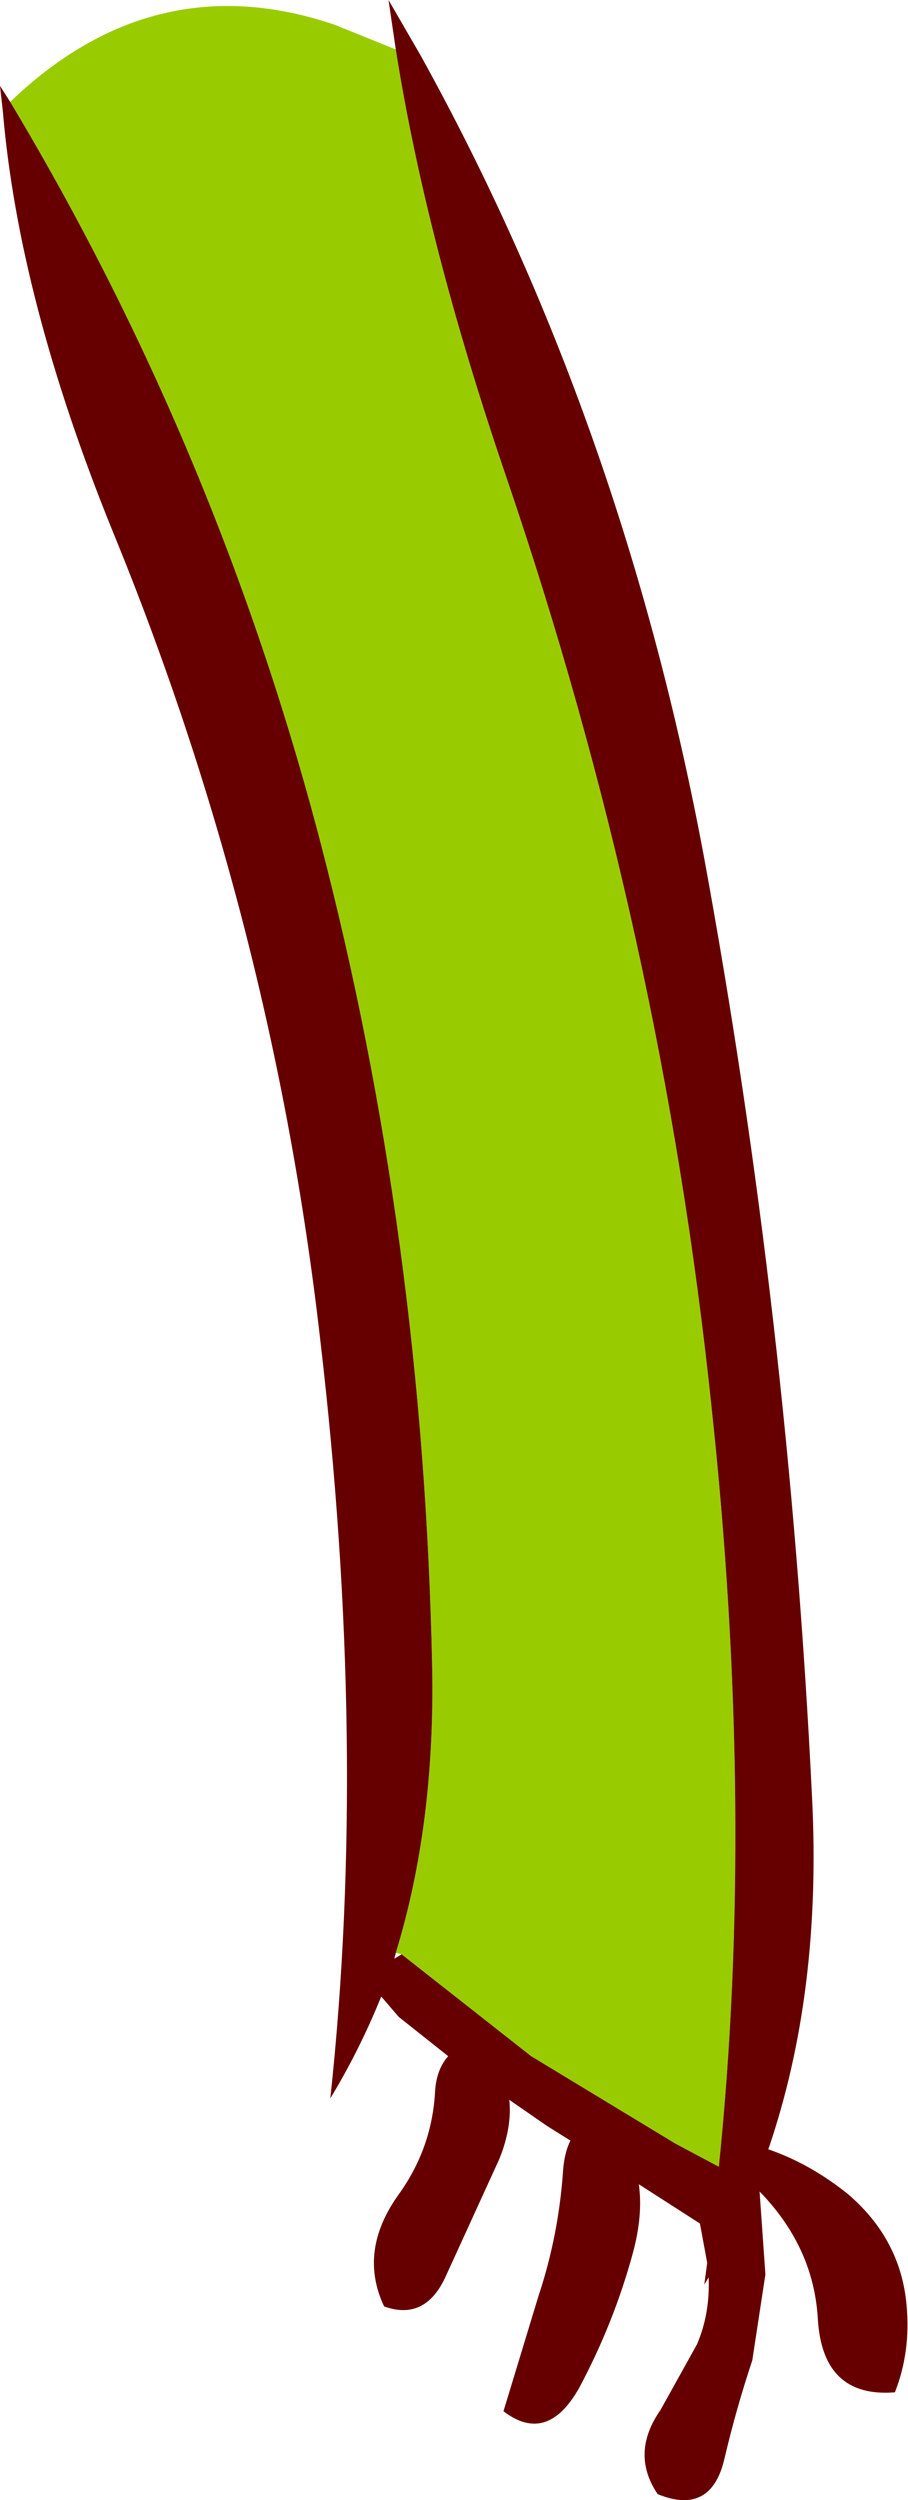
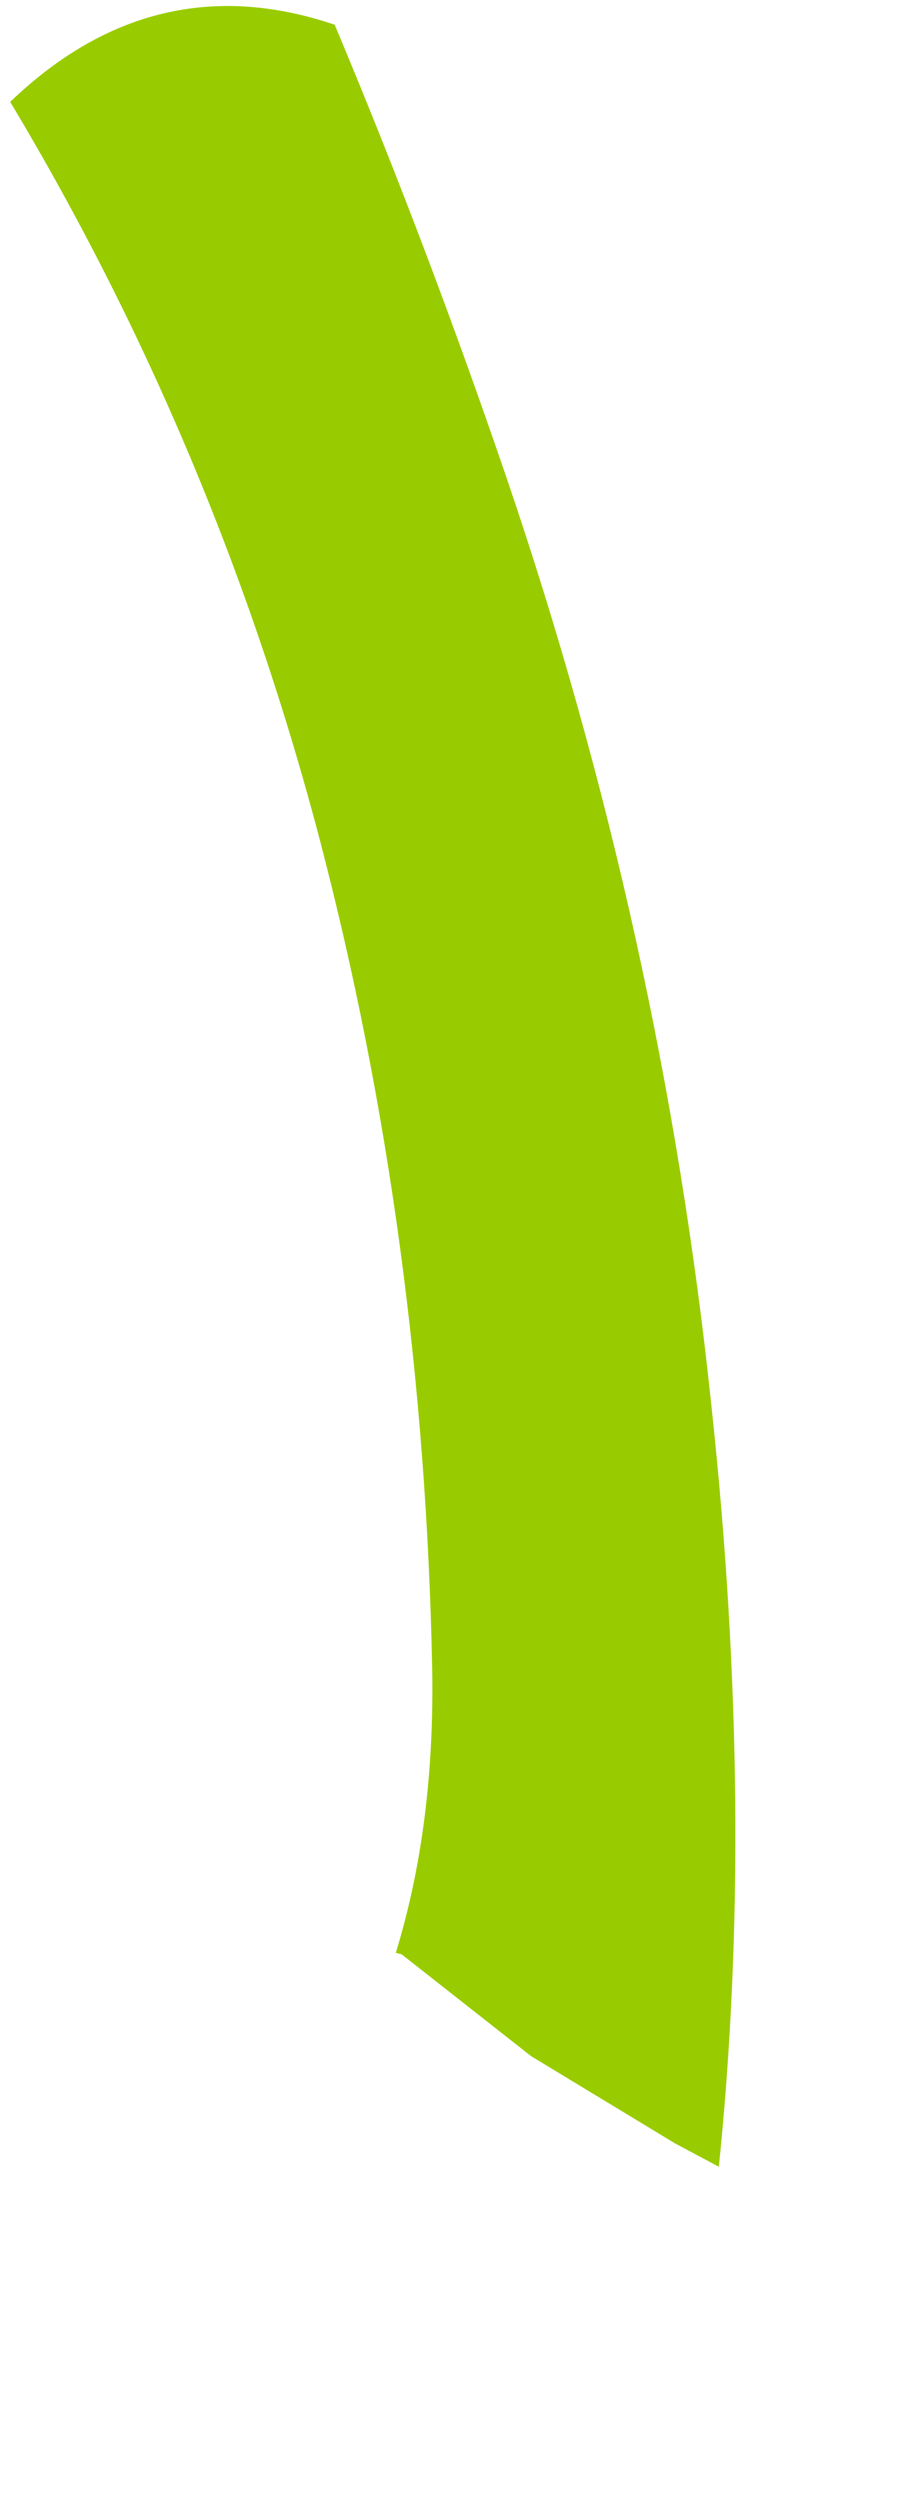
<svg xmlns="http://www.w3.org/2000/svg" height="85.9px" width="31.2px">
  <g transform="matrix(1.0, 0.0, 0.0, 1.0, 15.6, 42.95)">
-     <path d="M-15.25 -39.45 Q-10.3 -44.2 -4.1 -42.1 L-2.0 -41.25 Q-0.95 -34.6 1.8 -26.55 7.15 -10.85 8.85 5.4 10.35 19.35 9.1 31.5 L7.6 30.7 2.65 27.7 -1.8 24.2 -2.0 24.15 Q-0.65 19.75 -0.75 14.35 -1.05 -0.45 -4.6 -14.05 -8.15 -27.6 -15.25 -39.45" fill="#99cc00" fill-rule="evenodd" stroke="none" />
-     <path d="M-2.0 -41.25 L-2.25 -42.95 -1.15 -41.05 Q5.8 -28.5 8.6 -13.45 11.5 2.35 12.3 18.75 12.65 25.5 10.8 30.9 12.25 31.4 13.55 32.45 15.35 34.0 15.55 36.25 15.7 37.85 15.15 39.25 12.65 39.45 12.5 36.7 12.35 34.25 10.5 32.35 L10.7 35.2 10.25 38.15 Q9.7 39.8 9.3 41.5 8.85 43.5 7.0 42.75 6.05 41.35 7.1 39.85 L8.35 37.6 Q8.8 36.55 8.75 35.3 L8.6 35.55 8.7 34.8 8.45 33.45 6.35 32.1 Q6.5 33.15 6.15 34.45 5.5 36.85 4.3 39.1 3.2 41.05 1.7 39.9 L2.9 35.95 Q3.6 33.85 3.75 31.6 3.8 31.0 4.0 30.6 L3.2 30.1 1.9 29.2 Q2.0 30.15 1.55 31.25 L-0.3 35.3 Q-1.0 36.8 -2.4 36.3 -3.3 34.4 -1.9 32.45 -0.75 30.85 -0.65 28.9 -0.6 28.15 -0.2 27.7 L-1.9 26.35 -2.5 25.65 Q-3.25 27.5 -4.25 29.15 -2.95 17.1 -4.6 3.05 -6.25 -11.35 -11.75 -24.75 -14.95 -32.65 -15.5 -39.1 L-15.6 -40.0 -15.25 -39.45 Q-8.15 -27.6 -4.6 -14.05 -1.05 -0.45 -0.75 14.35 -0.65 19.75 -2.0 24.15 L-2.05 24.35 -1.8 24.2 2.65 27.7 7.6 30.7 9.1 31.5 Q10.35 19.35 8.85 5.4 7.15 -10.85 1.8 -26.55 -0.95 -34.6 -2.0 -41.25" fill="#660000" fill-rule="evenodd" stroke="none" />
+     <path d="M-15.25 -39.45 Q-10.3 -44.2 -4.1 -42.1 Q-0.95 -34.6 1.8 -26.55 7.15 -10.85 8.85 5.4 10.35 19.35 9.1 31.5 L7.6 30.7 2.65 27.7 -1.8 24.2 -2.0 24.15 Q-0.65 19.75 -0.75 14.35 -1.05 -0.45 -4.6 -14.05 -8.15 -27.6 -15.25 -39.45" fill="#99cc00" fill-rule="evenodd" stroke="none" />
  </g>
</svg>